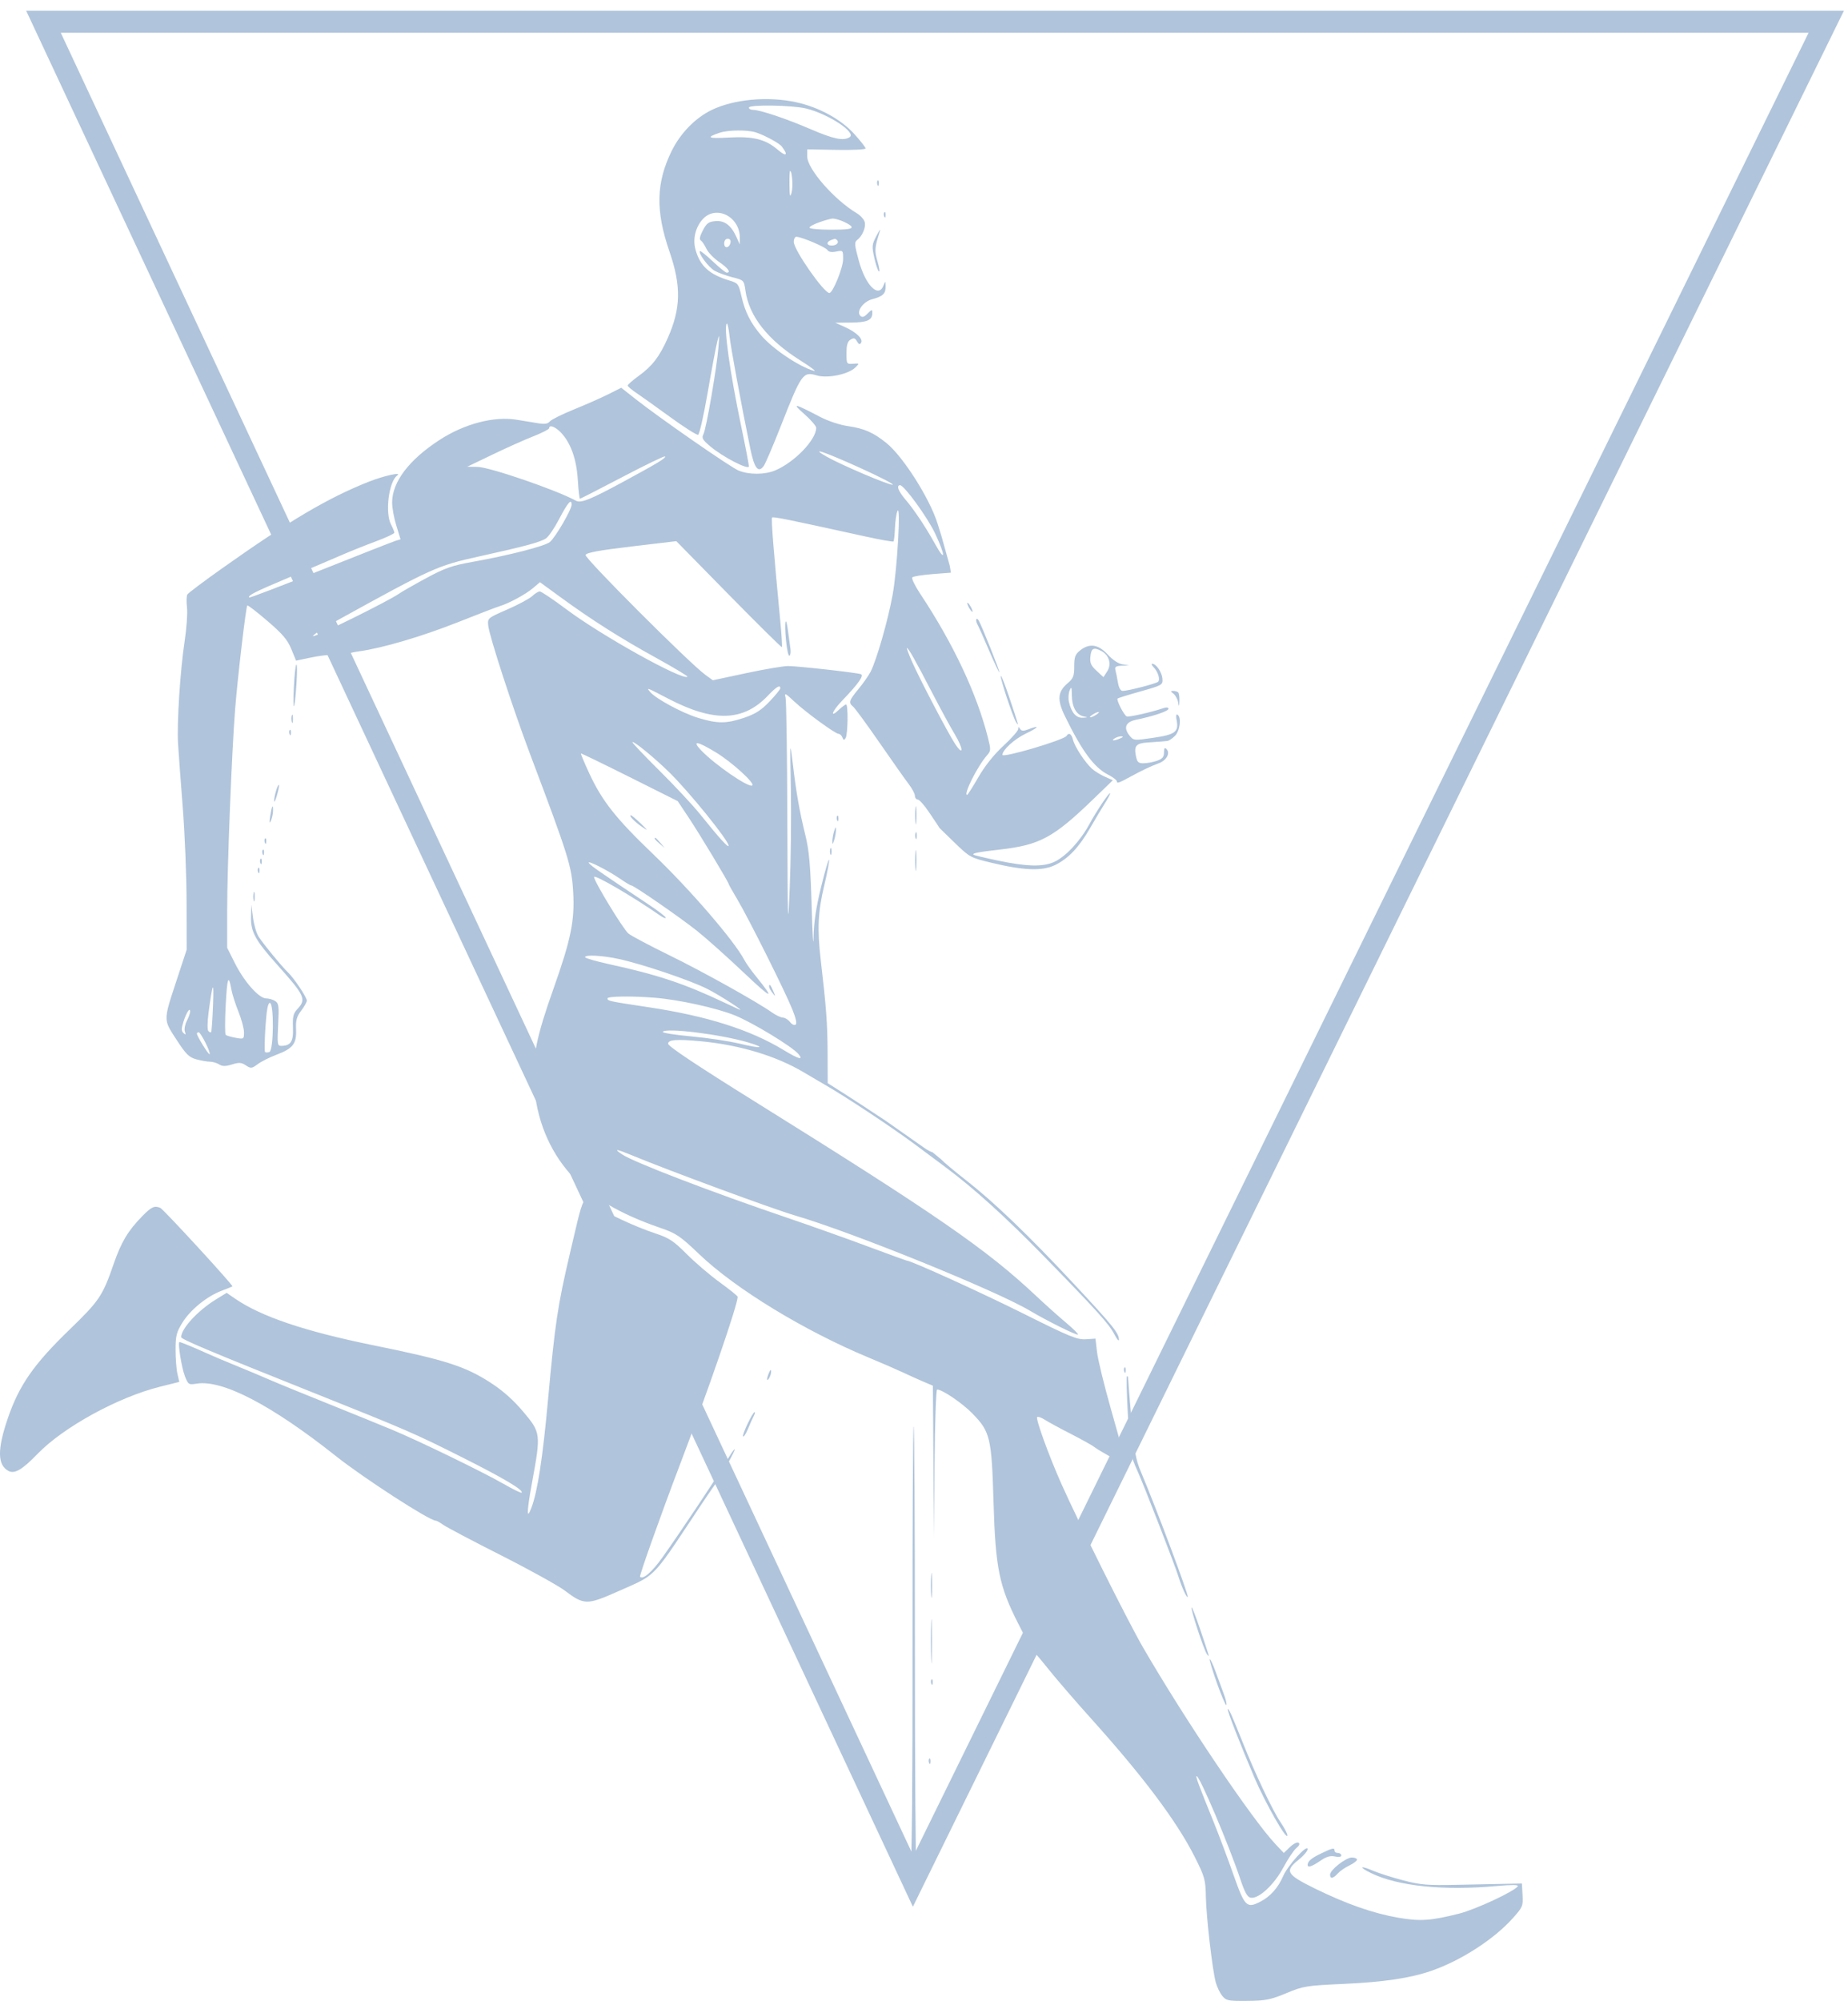
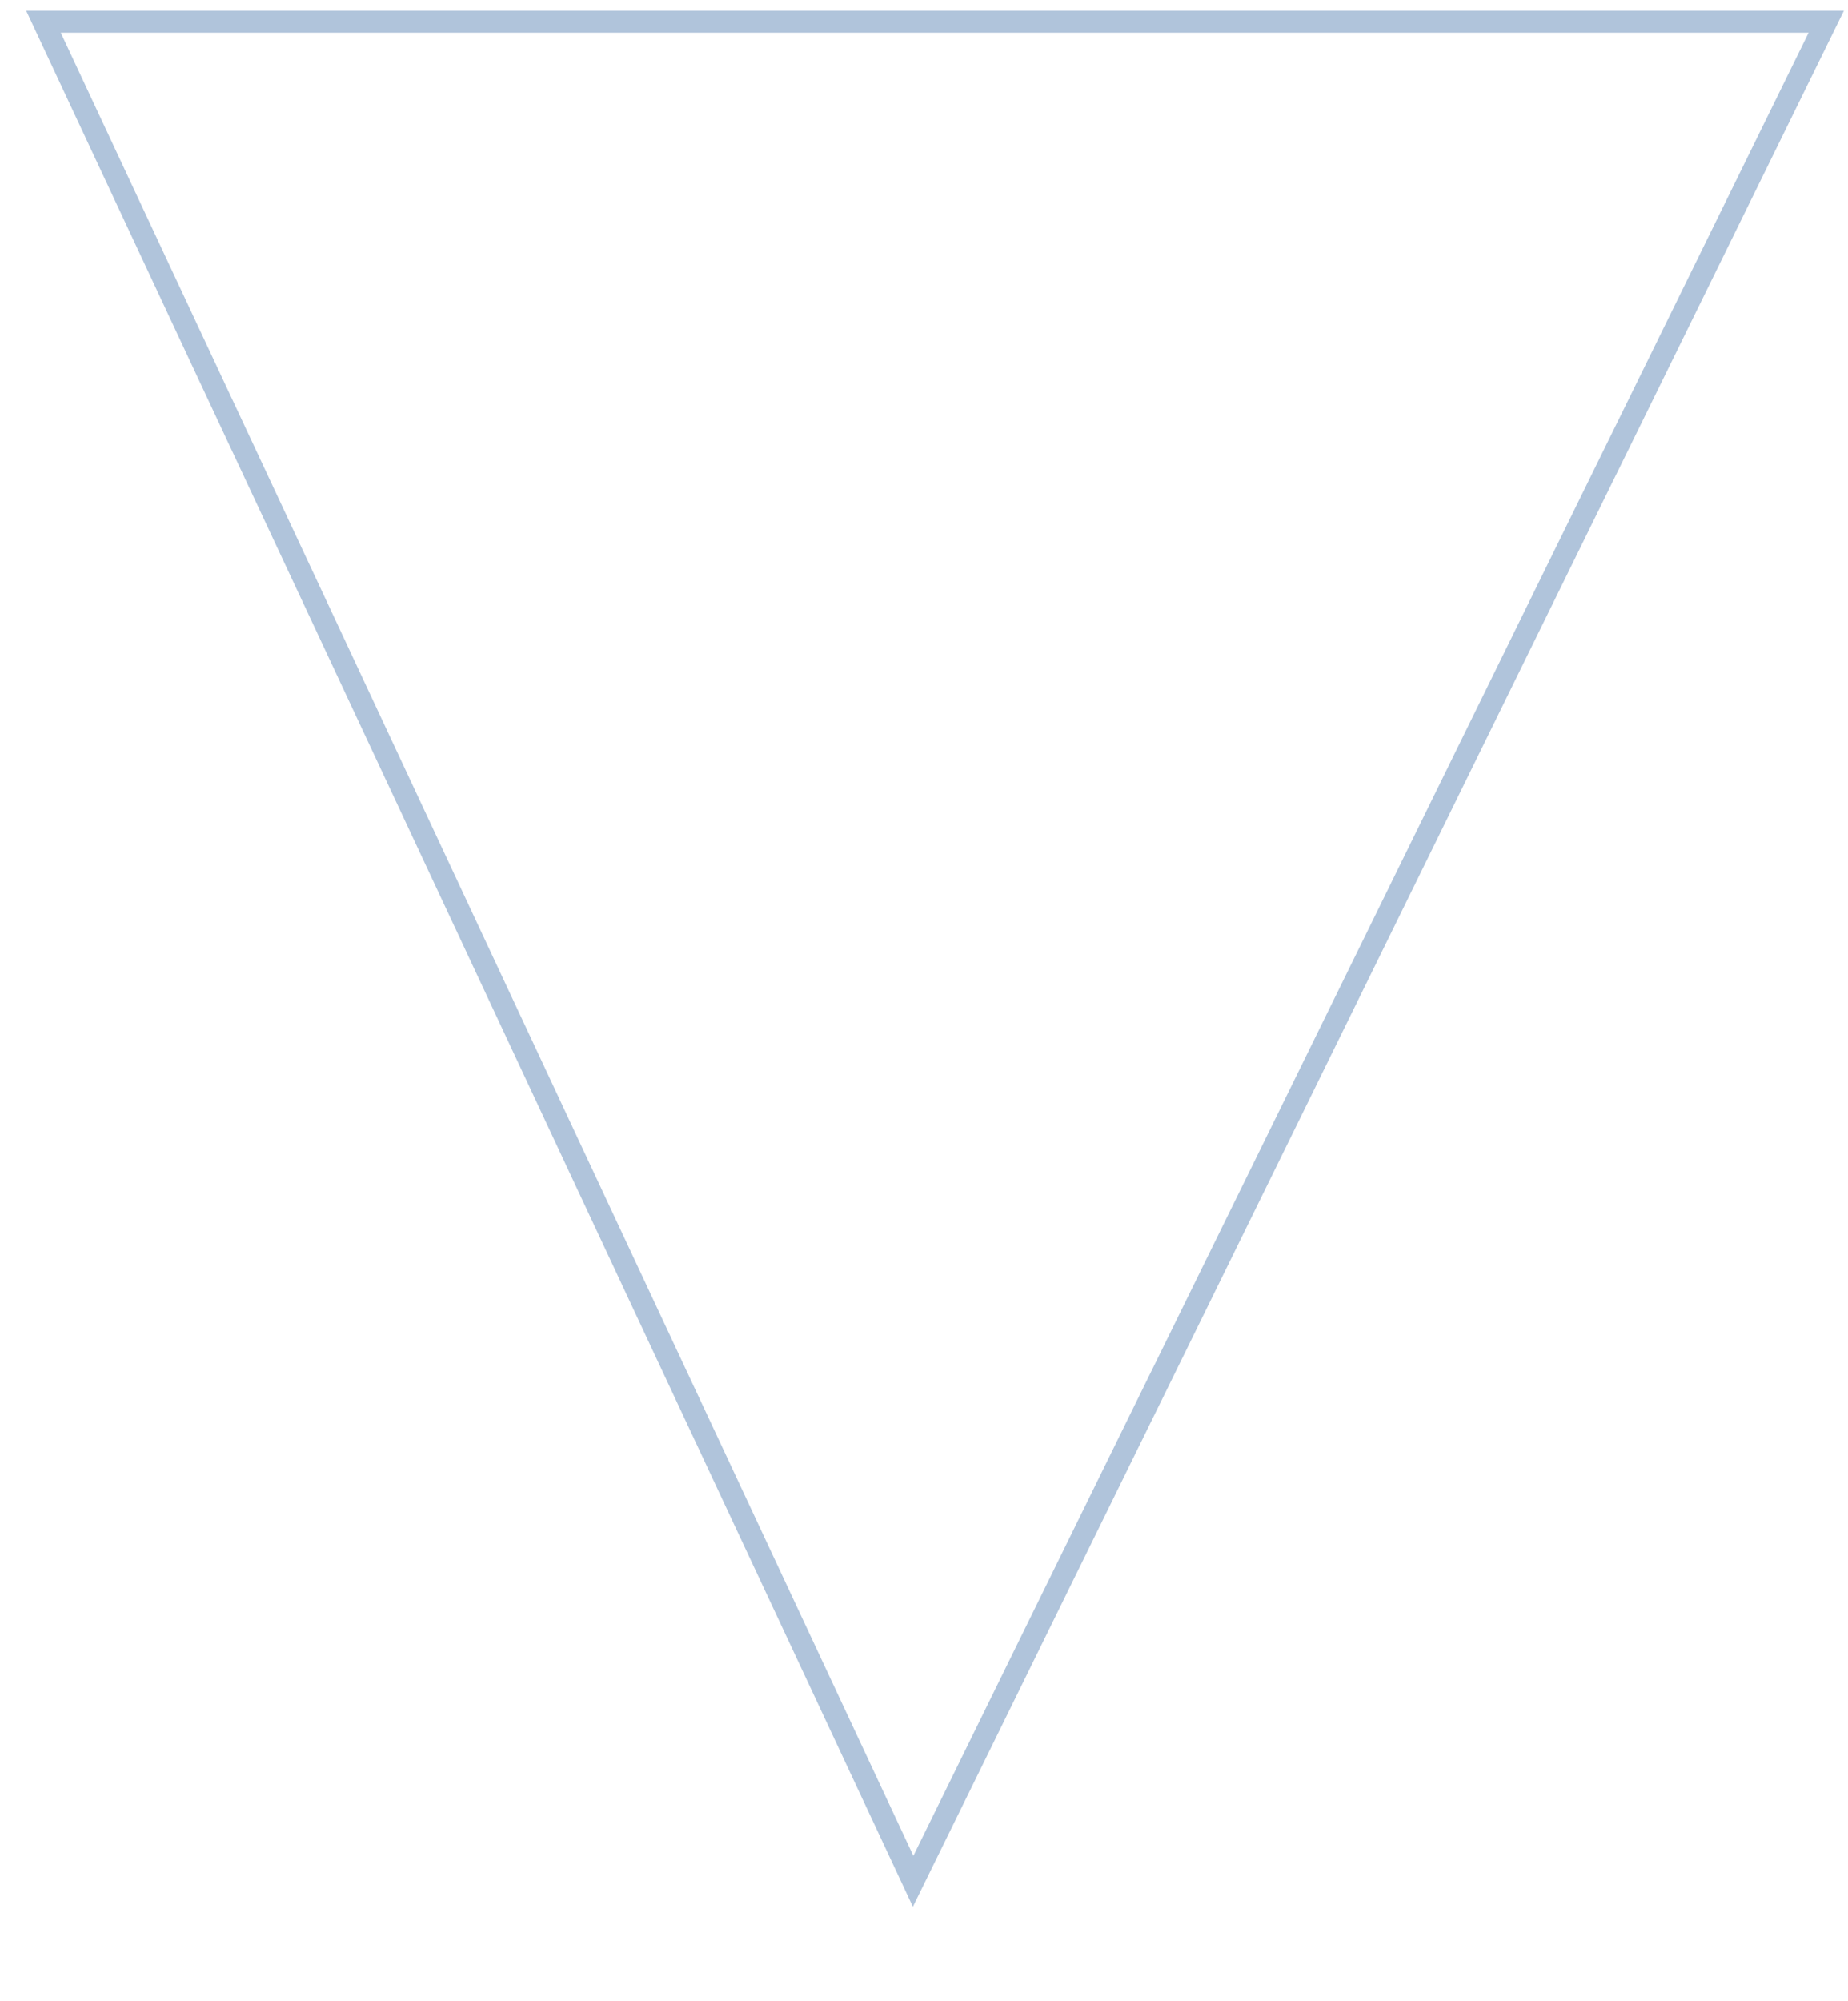
<svg xmlns="http://www.w3.org/2000/svg" viewBox="0 0 84.00 90.92" data-guides="{&quot;vertical&quot;:[],&quot;horizontal&quot;:[]}">
  <defs />
  <path fill="none" stroke="#b0c4db" fill-opacity="1" stroke-width="1" stroke-opacity="1" id="tSvgdb0ddfef55" title="Path 1" d="M1.976 0.988C15.153 29.153 28.329 57.318 41.506 85.482C55.341 57.318 69.176 29.153 83.012 0.988C56 0.988 28.988 0.988 1.976 0.988Z" />
  <path fill="#b0c4db" stroke="none" fill-opacity="1" stroke-width="1" stroke-opacity="1" id="tSvg97686569ee" title="Path 2" d="M2.412 1.079C2.166 0.968 2.013 0.965 2.013 1.079C1.962 0.938 2.217 1.008 2.268 0.995C2.319 0.981 81.519 0.995 82.335 0.995C82.987 0.995 83.049 1.119 82.998 1.181C82.998 1.134 82.978 1.105 82.936 1.097C82.877 1.086 82.774 1.113 82.621 1.18C55.885 1.147 29.148 1.113 2.412 1.079Z" />
-   <path fill="#b0c4db" stroke="none" fill-opacity="1" stroke-width="1" stroke-opacity="1" clip-rule="evenodd" fill-rule="evenodd" id="tSvgf530aa42cb" title="Path 3" d="M2.558 1.153C2.717 1.24 2.824 1.334 2.796 1.362C2.768 1.391 2.649 1.363 2.532 1.299C2.18 1.109 2.262 1.381 3.095 3.172C3.871 4.841 4.233 5.603 5.776 8.826C6.231 9.775 6.603 10.568 6.603 10.586C6.603 10.605 7.039 11.531 7.572 12.643C8.105 13.756 8.541 14.681 8.541 14.698C8.541 14.716 8.947 15.579 9.443 16.616C11.512 20.941 12.637 23.384 12.604 23.48C12.585 23.537 12.067 22.509 11.452 21.197C10.837 19.884 9.959 18.024 9.5 17.063C8.214 14.37 6.598 10.945 6.398 10.489C6.299 10.263 5.864 9.338 5.431 8.434C3.71 4.845 2.013 1.192 2.013 1.079C2.013 0.965 2.166 0.968 2.412 1.079C2.458 1.1 2.506 1.125 2.558 1.153ZM82.998 1.181C82.998 1.231 82.132 3.046 81.074 5.213C80.016 7.38 78.69 10.101 78.127 11.259C76.78 14.036 74.532 18.646 72.543 22.713C71.659 24.521 70.35 27.203 69.636 28.672C68.921 30.141 67.498 33.053 66.474 35.144C65.45 37.234 64.096 40.008 63.466 41.307C62.835 42.607 61.551 45.242 60.612 47.163C56.957 54.64 56.1 56.397 54.848 58.977C54.135 60.446 53.143 62.493 52.645 63.526C52.146 64.559 51.723 65.357 51.704 65.3C51.685 65.243 51.944 64.629 52.279 63.936C52.614 63.242 53.289 61.843 53.778 60.825C54.266 59.809 55.494 57.289 56.505 55.227C57.516 53.165 58.858 50.414 59.487 49.115C60.116 47.815 61.309 45.365 62.139 43.67C62.968 41.975 64.674 38.491 65.928 35.929C67.182 33.366 68.208 31.255 68.208 31.237C68.208 31.219 69.407 28.763 70.871 25.778C72.336 22.793 73.994 19.403 74.556 18.245C75.53 16.237 76.082 15.106 80.137 6.791C81.102 4.813 82.074 2.834 82.298 2.393C82.358 2.275 82.41 2.168 82.455 2.073C82.602 1.776 82.748 1.478 82.895 1.181C82.803 1.181 82.712 1.181 82.621 1.18C82.774 1.113 82.877 1.086 82.936 1.097C82.978 1.105 82.998 1.134 82.998 1.181ZM42.793 24.357C42.919 24.806 43.044 25.254 43.17 25.703C43.188 25.809 43.205 25.915 43.223 26.021C42.944 26.043 42.665 26.065 42.387 26.086C41.927 26.122 41.514 26.188 41.468 26.234C41.424 26.279 41.585 26.615 41.828 26.98C43.326 29.239 44.396 31.508 44.9 33.494C45.045 34.066 45.043 34.117 44.868 34.316C44.435 34.805 43.774 36.119 43.96 36.119C43.986 36.119 44.217 35.757 44.472 35.314C44.771 34.797 45.177 34.288 45.608 33.89C45.977 33.549 46.28 33.206 46.281 33.128C46.282 33.015 46.299 33.013 46.366 33.119C46.429 33.218 46.518 33.225 46.728 33.144C47.293 32.928 47.229 33.047 46.626 33.334C46.113 33.578 45.565 34.077 45.565 34.299C45.565 34.453 48.363 33.626 48.479 33.438C48.583 33.269 48.705 33.343 48.773 33.618C48.852 33.933 49.318 34.642 49.636 34.931C49.756 35.04 50.019 35.202 50.219 35.291C50.341 35.345 50.463 35.399 50.584 35.453C50.283 35.744 49.981 36.035 49.68 36.326C47.881 38.062 47.267 38.393 45.463 38.601C44.441 38.718 44.184 38.769 44.252 38.837C44.275 38.861 44.775 38.98 45.363 39.104C46.691 39.383 47.431 39.397 47.94 39.154C48.457 38.907 49.113 38.198 49.515 37.453C49.85 36.833 50.461 35.929 50.461 36.055C50.461 36.093 50.352 36.296 50.218 36.507C50.084 36.718 49.788 37.214 49.56 37.609C49.044 38.503 48.567 39.009 47.958 39.306C47.381 39.587 46.538 39.557 45.056 39.2C44.112 38.973 44.071 38.95 43.399 38.297C43.169 38.074 42.939 37.85 42.709 37.627C42.667 37.561 42.624 37.495 42.581 37.429C42.458 37.246 42.335 37.064 42.212 36.881C42.009 36.579 41.785 36.331 41.715 36.329C41.645 36.327 41.587 36.251 41.587 36.16C41.587 36.069 41.459 35.827 41.301 35.621C41.143 35.415 40.547 34.57 39.976 33.744C39.404 32.918 38.868 32.184 38.783 32.114C38.559 31.927 38.587 31.834 39.024 31.305C39.24 31.043 39.488 30.69 39.574 30.521C39.852 29.971 40.363 28.186 40.574 27.028C40.783 25.882 40.956 22.842 40.79 23.227C40.742 23.34 40.692 23.686 40.68 23.995C40.667 24.305 40.637 24.578 40.613 24.603C40.588 24.627 40.006 24.524 39.319 24.373C35.787 23.596 35.145 23.466 35.095 23.517C35.046 23.566 35.161 25.02 35.47 28.249C35.529 28.864 35.56 29.384 35.54 29.404C35.52 29.424 34.432 28.349 33.122 27.015C32.328 26.206 31.534 25.398 30.741 24.589C30.062 24.67 29.384 24.75 28.706 24.831C27.224 25.007 26.657 25.111 26.617 25.216C26.562 25.36 31.347 30.146 32.063 30.664C32.177 30.746 32.29 30.828 32.403 30.91C32.908 30.802 33.412 30.694 33.916 30.587C34.749 30.409 35.606 30.264 35.821 30.264C36.252 30.264 38.904 30.559 39.125 30.632C39.288 30.685 39.026 31.059 38.276 31.84C37.803 32.334 37.699 32.662 38.152 32.233C38.282 32.111 38.419 32.01 38.458 32.01C38.559 32.01 38.541 33.371 38.438 33.534C38.369 33.645 38.34 33.639 38.29 33.508C38.256 33.419 38.18 33.346 38.121 33.346C37.969 33.346 36.622 32.363 36.092 31.865C35.685 31.483 35.65 31.468 35.708 31.702C35.743 31.843 35.779 34.34 35.788 37.249C35.804 42.115 35.813 42.363 35.897 40.331C35.948 39.117 35.971 37.106 35.948 35.863C35.908 33.654 35.91 33.627 36.034 34.681C36.19 36.011 36.335 36.838 36.612 37.969C36.781 38.662 36.839 39.329 36.894 41.205C36.931 42.504 36.97 43.131 36.98 42.598C36.993 41.903 37.09 41.252 37.324 40.296C37.503 39.563 37.666 39.01 37.685 39.068C37.704 39.126 37.603 39.66 37.461 40.254C37.18 41.425 37.143 42.231 37.306 43.619C37.557 45.771 37.613 46.528 37.618 47.829C37.619 48.291 37.621 48.754 37.623 49.217C37.866 49.371 38.109 49.526 38.353 49.68C38.754 49.934 39.62 50.5 40.276 50.938C40.846 51.338 41.416 51.738 41.986 52.138C42.149 52.255 42.326 52.35 42.379 52.35C42.509 52.457 42.639 52.564 42.769 52.67C42.877 52.79 43.378 53.211 43.883 53.605C45.172 54.61 46.753 56.127 48.825 58.349C50.592 60.244 50.863 60.58 50.861 60.877C50.861 60.962 50.765 60.846 50.648 60.62C50.411 60.161 49.847 59.537 47.46 57.092C45.701 55.291 44.271 53.997 42.965 53.025C42.516 52.691 41.919 52.246 41.639 52.037C40.561 51.234 38.448 49.834 37.466 49.272C37.293 49.172 36.864 48.921 36.515 48.714C35.28 47.98 33.619 47.48 31.867 47.314C30.767 47.209 30.368 47.239 30.368 47.426C30.368 47.54 31.68 48.415 34.295 50.043C42.58 55.203 44.831 56.757 47.09 58.878C47.514 59.276 48.126 59.824 48.452 60.097C48.777 60.37 49.023 60.614 48.998 60.639C48.946 60.691 47.599 60.022 46.803 59.55C45.26 58.633 38.699 55.976 36.131 55.227C35.153 54.942 30.397 53.189 28.764 52.511C28.002 52.196 27.866 52.179 28.277 52.453C28.822 52.815 32.308 54.153 35.774 55.33C36.812 55.682 38.453 56.266 39.42 56.626C40.388 56.986 41.199 57.281 41.223 57.281C41.413 57.281 44.63 58.744 46.549 59.703C48.615 60.735 48.966 60.879 49.352 60.854C49.5 60.845 49.647 60.835 49.794 60.825C49.818 61.031 49.842 61.236 49.866 61.442C49.906 61.781 50.187 62.937 50.492 64.01C51.125 66.245 51.197 66.527 51.132 66.527C51.052 66.527 49.907 65.888 49.747 65.753C49.663 65.683 49.181 65.413 48.676 65.154C48.171 64.896 47.634 64.604 47.482 64.506C47.33 64.407 47.177 64.356 47.143 64.39C47.067 64.466 47.665 66.115 48.234 67.4C48.991 69.108 51.26 73.656 51.951 74.848C53.867 78.151 56.914 82.674 57.991 83.811C58.112 83.939 58.234 84.067 58.355 84.195C58.448 84.106 58.54 84.017 58.633 83.928C58.785 83.781 58.961 83.692 59.023 83.73C59.096 83.776 59.062 83.86 58.925 83.972C58.809 84.067 58.541 84.468 58.329 84.864C57.914 85.638 57.217 86.285 56.857 86.23C56.7 86.207 56.587 86.006 56.376 85.378C55.852 83.815 54.532 80.703 54.393 80.703C54.334 80.703 54.473 81.081 55.154 82.758C55.394 83.351 55.803 84.438 56.062 85.172C56.581 86.645 56.668 86.731 57.302 86.401C57.747 86.169 58.099 85.772 58.325 85.247C58.533 84.762 59.437 83.767 59.437 84.022C59.437 84.108 59.251 84.327 59.023 84.509C58.384 85.019 58.472 85.173 59.758 85.806C61.177 86.504 62.414 86.938 63.546 87.135C64.548 87.309 65.03 87.277 66.317 86.953C67.073 86.763 68.853 85.933 68.993 85.705C69.034 85.639 68.705 85.636 68.045 85.696C65.616 85.918 63.542 85.705 62.317 85.108C61.743 84.828 61.819 84.748 62.414 85.004C62.666 85.113 63.28 85.308 63.78 85.439C64.573 85.646 64.885 85.672 66.219 85.643C67.061 85.625 68.071 85.605 68.463 85.597C68.701 85.592 68.939 85.588 69.177 85.583C69.187 85.757 69.197 85.932 69.207 86.106C69.236 86.6 69.212 86.658 68.772 87.151C67.914 88.112 66.415 89.082 65.062 89.55C64.106 89.882 62.904 90.061 61.069 90.145C59.372 90.223 59.243 90.243 58.468 90.567C57.753 90.864 57.533 90.908 56.7 90.916C55.819 90.924 55.733 90.907 55.554 90.684C55.447 90.552 55.315 90.274 55.26 90.068C55.104 89.48 54.831 87.109 54.812 86.185C54.797 85.405 54.763 85.283 54.307 84.376C53.498 82.767 51.97 80.728 49.591 78.084C48.879 77.293 47.992 76.264 47.62 75.798C46.954 74.963 46.789 74.822 46.789 75.084C46.789 75.202 44.591 79.785 42.522 83.982C42.12 84.797 41.792 85.524 41.792 85.599C41.766 85.659 41.741 85.718 41.716 85.778C41.702 85.812 41.672 85.813 41.624 85.778C41.599 85.683 41.574 85.588 41.549 85.492C41.515 85.358 41.148 84.537 40.734 83.669C40.319 82.801 39.383 80.819 38.652 79.265C37.421 76.645 36.716 75.153 35.472 72.537C35.203 71.972 34.746 71.001 34.456 70.379C33.349 68.011 32.864 67.046 32.795 67.068C32.755 67.081 32.319 67.699 31.826 68.441C31.674 68.67 31.534 68.882 31.404 69.078C31.4 69.084 31.396 69.09 31.392 69.095C31.392 69.096 31.391 69.097 31.391 69.097C30.298 70.747 29.928 71.303 29.421 71.659C29.162 71.84 28.867 71.969 28.421 72.164C28.421 72.164 28.42 72.164 28.42 72.164C28.393 72.176 28.365 72.188 28.337 72.201C28.254 72.237 28.167 72.275 28.073 72.317C26.682 72.936 26.544 72.933 25.675 72.276C25.367 72.044 24.06 71.32 22.769 70.668C21.479 70.016 20.302 69.395 20.153 69.289C20.004 69.182 19.846 69.095 19.803 69.095C19.518 69.095 16.532 67.164 15.273 66.165C12.342 63.841 10.112 62.681 8.939 62.87C8.579 62.928 8.556 62.913 8.409 62.544C8.254 62.153 8.067 60.98 8.16 60.98C8.22 60.98 8.835 61.234 9.429 61.504C9.665 61.612 10.255 61.861 10.741 62.058C11.227 62.256 11.884 62.531 12.2 62.67C12.515 62.809 13.692 63.292 14.814 63.742C15.936 64.193 17.29 64.743 17.823 64.965C19.061 65.481 21.933 66.876 22.911 67.436C23.326 67.674 23.684 67.849 23.708 67.824C23.817 67.715 22.903 67.171 21.019 66.224C18.856 65.136 18.511 64.986 14.253 63.286C9.587 61.423 8.235 60.855 8.235 60.757C8.235 60.373 8.987 59.555 9.804 59.051C9.97 58.949 10.136 58.846 10.302 58.744C10.425 58.829 10.548 58.914 10.671 58.999C11.865 59.821 13.85 60.492 16.971 61.127C20.241 61.791 21.138 62.078 22.299 62.827C22.855 63.187 23.328 63.607 23.783 64.145C24.581 65.09 24.589 65.151 24.194 67.305C23.941 68.685 23.927 69.109 24.152 68.519C24.432 67.787 24.669 66.254 24.911 63.594C25.222 60.177 25.349 59.325 25.889 57.025C25.897 56.99 25.905 56.955 25.913 56.92C25.919 56.895 25.924 56.871 25.93 56.846C25.939 56.81 25.947 56.774 25.955 56.739C25.967 56.69 25.978 56.642 25.989 56.594C25.998 56.556 26.007 56.518 26.016 56.48C26.36 55.002 26.468 54.54 26.646 54.511C26.727 54.498 26.822 54.574 26.961 54.685C26.996 54.712 27.033 54.742 27.074 54.773C27.502 55.102 28.856 55.735 29.807 56.05C30.416 56.252 30.622 56.389 31.211 56.98C31.59 57.362 32.267 57.94 32.715 58.265C33.163 58.59 33.53 58.886 33.53 58.924C33.53 59.291 32.198 63.158 30.876 66.63C30.047 68.805 29.052 71.605 29.092 71.645C29.23 71.784 29.638 71.431 30.117 70.757C30.931 69.611 32.631 67.064 32.942 66.527C33.358 65.806 33.576 65.584 33.216 66.249C33.109 66.447 33.001 66.645 32.894 66.843C32.997 67.039 33.1 67.234 33.203 67.43C33.372 67.753 34.198 69.473 35.037 71.252C36.94 75.286 37.514 76.494 38.59 78.729C39.061 79.705 39.446 80.525 39.446 80.55C39.446 80.575 39.806 81.348 40.247 82.268C40.687 83.187 41.104 84.113 41.172 84.325C41.241 84.537 41.34 84.71 41.392 84.71C41.449 84.71 41.483 80.788 41.478 74.788C41.473 69.33 41.496 64.838 41.529 64.806C41.561 64.773 41.587 69.3 41.587 74.865C41.587 80.43 41.619 85.015 41.657 85.054C41.743 85.14 41.995 84.558 41.995 84.276C41.995 84.134 42.044 84.09 42.152 84.132C42.248 84.169 42.333 84.123 42.369 84.015C42.436 83.816 43.333 81.948 45.413 77.678C45.879 76.721 46.345 75.764 46.811 74.807C46.635 74.463 46.46 74.119 46.284 73.775C45.417 72.075 45.249 71.249 45.161 68.273C45.074 65.321 45.012 65.059 44.202 64.228C43.736 63.751 42.832 63.137 42.596 63.137C42.548 63.137 42.495 64.651 42.48 66.501C42.471 67.623 42.461 68.744 42.452 69.866C42.444 68.715 42.436 67.565 42.428 66.414C42.42 65.264 42.411 64.113 42.404 62.963C42.259 62.901 42.114 62.84 41.97 62.779C41.732 62.677 41.307 62.486 41.027 62.354C40.746 62.222 40.058 61.924 39.497 61.691C36.563 60.471 33.442 58.571 31.792 56.997C30.907 56.154 30.745 56.044 30.007 55.79C28.14 55.148 26.838 54.372 25.939 53.364C24.954 52.262 24.374 50.831 24.28 49.275C24.202 47.991 24.376 47.133 25.166 44.903C25.952 42.685 26.127 41.827 26.054 40.545C25.986 39.353 25.859 38.945 24.096 34.27C23.303 32.166 22.241 28.906 22.192 28.423C22.158 28.09 22.167 28.082 23.062 27.692C23.56 27.475 24.067 27.202 24.191 27.086C24.314 26.969 24.469 26.874 24.536 26.874C24.604 26.874 25.151 27.243 25.754 27.693C27.356 28.892 31.051 30.945 31.248 30.747C31.272 30.723 30.637 30.341 29.836 29.899C28.209 29.002 26.904 28.175 25.492 27.146C25.176 26.915 24.86 26.685 24.544 26.454C24.439 26.543 24.334 26.632 24.228 26.721C23.894 27.004 23.142 27.413 22.718 27.541C22.578 27.583 21.718 27.913 20.807 28.275C19.174 28.922 17.364 29.455 16.318 29.595C16.024 29.634 15.76 29.704 15.732 29.749C15.705 29.794 16.146 30.819 16.714 32.025C17.281 33.232 17.927 34.612 18.149 35.092C18.371 35.572 18.704 36.289 18.89 36.684C18.998 36.915 19.157 37.254 19.315 37.592C19.324 37.611 19.333 37.629 19.342 37.648C19.44 37.858 19.538 38.067 19.637 38.277C19.862 38.757 20.229 39.543 20.453 40.023C20.676 40.503 21.133 41.474 21.468 42.18C23.58 46.631 24.05 47.658 24.019 47.754C23.98 47.87 23.508 46.918 22.07 43.824C21.427 42.44 20.593 40.66 20.218 39.869C19.305 37.945 18.79 36.851 18.334 35.863C17.82 34.749 17.229 33.496 16.331 31.615C15.917 30.748 15.579 29.973 15.579 29.894C15.579 29.709 14.941 29.706 14.085 29.887C13.876 29.931 13.667 29.975 13.458 30.019C13.386 29.843 13.313 29.666 13.24 29.489C13.067 29.069 12.842 28.804 12.152 28.213C11.675 27.803 11.264 27.487 11.241 27.51C11.178 27.574 10.806 30.741 10.688 32.216C10.536 34.12 10.326 39.419 10.326 41.364C10.326 41.931 10.326 42.498 10.326 43.065C10.445 43.302 10.564 43.539 10.683 43.776C11.1 44.608 11.773 45.365 12.095 45.365C12.217 45.365 12.402 45.418 12.505 45.483C12.672 45.588 12.687 45.708 12.643 46.562C12.599 47.417 12.612 47.522 12.767 47.522C13.216 47.522 13.341 47.334 13.316 46.699C13.296 46.194 13.33 46.051 13.518 45.85C13.934 45.404 13.86 45.242 12.598 43.834C11.613 42.736 11.395 42.34 11.41 41.675C11.415 41.484 11.419 41.293 11.424 41.102C11.449 41.298 11.474 41.493 11.499 41.689C11.54 42.012 11.656 42.405 11.757 42.562C11.98 42.909 12.795 43.9 13.09 44.184C13.369 44.451 13.947 45.317 13.947 45.467C13.947 45.532 13.832 45.736 13.691 45.922C13.485 46.194 13.44 46.361 13.458 46.781C13.486 47.428 13.316 47.643 12.552 47.931C12.248 48.046 11.87 48.236 11.711 48.355C11.442 48.555 11.404 48.559 11.176 48.409C10.973 48.274 10.866 48.267 10.544 48.367C10.247 48.458 10.112 48.458 9.962 48.364C9.855 48.296 9.664 48.241 9.537 48.241C9.41 48.24 9.131 48.191 8.917 48.132C8.589 48.04 8.449 47.9 8.017 47.233C8.007 47.218 7.997 47.202 7.987 47.187C7.978 47.174 7.97 47.162 7.962 47.149C7.763 46.843 7.639 46.653 7.592 46.445C7.513 46.1 7.643 45.708 7.987 44.665C7.988 44.662 7.989 44.659 7.99 44.656C7.998 44.63 8.007 44.605 8.015 44.579C8.025 44.55 8.034 44.521 8.044 44.492C8.191 44.047 8.337 43.602 8.484 43.156C8.483 42.437 8.482 41.718 8.481 40.999C8.479 39.812 8.401 37.871 8.307 36.684C8.214 35.498 8.118 34.204 8.094 33.808C8.036 32.862 8.188 30.487 8.393 29.134C8.483 28.541 8.531 27.847 8.499 27.593C8.468 27.339 8.476 27.076 8.518 27.01C8.56 26.944 9.255 26.421 10.062 25.849C13.144 23.665 14.884 22.636 16.74 21.897C17.436 21.62 18.301 21.428 18.055 21.605C17.674 21.88 17.494 23.293 17.772 23.829C17.856 23.991 17.925 24.16 17.925 24.205C17.925 24.25 17.546 24.427 17.083 24.599C16.62 24.77 15.875 25.07 15.426 25.265C14.977 25.46 13.921 25.909 13.08 26.263C11.599 26.885 11.246 27.064 11.33 27.149C11.352 27.172 12.811 26.616 14.571 25.913C16.331 25.211 17.87 24.607 17.989 24.571C18.062 24.549 18.135 24.527 18.207 24.505C18.143 24.297 18.079 24.09 18.015 23.883C17.909 23.54 17.823 23.068 17.824 22.833C17.826 21.902 18.586 20.897 19.969 19.997C21.105 19.257 22.442 18.905 23.483 19.072C23.764 19.117 24.19 19.187 24.431 19.227C24.759 19.282 24.899 19.263 24.992 19.149C25.06 19.067 25.551 18.822 26.084 18.606C26.617 18.39 27.32 18.08 27.646 17.916C27.843 17.817 28.041 17.718 28.238 17.619C28.449 17.785 28.659 17.952 28.87 18.118C29.961 18.98 33.186 21.218 33.567 21.379C34.036 21.576 34.761 21.575 35.236 21.375C36.114 21.005 37.1 19.982 37.1 19.439C37.1 19.358 36.859 19.078 36.564 18.818C35.974 18.298 36.074 18.315 37.275 18.941C37.648 19.136 38.179 19.311 38.562 19.365C39.28 19.468 39.705 19.656 40.295 20.133C41.049 20.743 42.26 22.65 42.615 23.787C42.674 23.977 42.734 24.167 42.793 24.357ZM36.182 4.644C37.211 4.866 38.221 5.415 38.824 6.081C39.11 6.396 39.344 6.694 39.344 6.745C39.344 6.795 38.747 6.824 38.018 6.81C37.576 6.802 37.134 6.793 36.692 6.785C36.692 6.893 36.692 7.002 36.692 7.111C36.692 7.673 37.92 9.079 38.945 9.689C39.113 9.789 39.275 9.971 39.306 10.093C39.365 10.333 39.196 10.73 38.959 10.907C38.831 11.001 38.841 11.127 39.032 11.831C39.34 12.963 39.925 13.56 40.156 12.98C40.247 12.754 40.249 12.755 40.255 13.019C40.263 13.341 40.127 13.469 39.65 13.594C39.238 13.701 38.912 14.153 39.105 14.348C39.192 14.435 39.276 14.41 39.435 14.249C39.63 14.052 39.65 14.05 39.65 14.218C39.65 14.548 39.427 14.649 38.686 14.657C38.446 14.659 38.206 14.661 37.967 14.664C38.109 14.727 38.251 14.791 38.393 14.855C38.921 15.091 39.245 15.403 39.14 15.574C39.082 15.668 39.033 15.65 38.953 15.509C38.866 15.355 38.808 15.34 38.661 15.431C38.524 15.516 38.477 15.674 38.477 16.047C38.477 16.54 38.483 16.549 38.776 16.528C39.071 16.506 39.073 16.509 38.878 16.699C38.557 17.012 37.612 17.205 37.117 17.057C36.499 16.874 36.427 16.976 35.482 19.383C35.136 20.262 34.792 21.067 34.716 21.171C34.468 21.514 34.288 21.283 34.105 20.387C33.668 18.246 33.213 15.779 33.156 15.238C33.121 14.912 33.066 14.671 33.035 14.703C32.888 14.85 33.177 16.912 33.682 19.327C33.879 20.268 34.04 21.105 34.04 21.187C34.04 21.379 32.841 20.757 32.266 20.267C31.933 19.982 31.886 19.897 31.975 19.729C32.103 19.485 32.583 16.704 32.657 15.779C32.705 15.173 32.7 15.149 32.602 15.523C32.544 15.748 32.349 16.785 32.169 17.826C31.99 18.867 31.793 19.735 31.732 19.756C31.671 19.776 31.098 19.413 30.459 18.948C29.82 18.483 29.125 17.988 28.915 17.847C28.704 17.707 28.532 17.558 28.532 17.517C28.532 17.476 28.756 17.28 29.03 17.082C29.648 16.634 29.974 16.21 30.352 15.361C30.951 14.016 30.971 12.997 30.43 11.429C29.794 9.59 29.82 8.315 30.522 6.876C30.918 6.063 31.599 5.362 32.345 4.999C33.348 4.51 34.901 4.366 36.182 4.644ZM34.04 4.89C34.04 4.947 34.127 4.993 34.233 4.993C34.549 4.993 35.738 5.392 36.862 5.876C37.901 6.323 38.34 6.412 38.621 6.233C38.945 6.027 37.658 5.179 36.641 4.93C36.011 4.776 34.04 4.745 34.04 4.89ZM32.704 6.034C32.071 6.247 32.178 6.304 33.111 6.25C34.238 6.186 34.798 6.325 35.361 6.811C35.745 7.141 35.843 7.053 35.535 6.655C35.417 6.502 34.732 6.132 34.346 6.013C33.955 5.893 33.09 5.904 32.704 6.034ZM35.885 8.409C35.892 8.925 35.91 8.994 35.979 8.762C36.056 8.504 36.008 7.766 35.913 7.766C35.893 7.766 35.88 8.056 35.885 8.409ZM39.947 8.34C39.943 8.46 39.919 8.484 39.886 8.402C39.856 8.328 39.86 8.239 39.894 8.205C39.928 8.171 39.952 8.232 39.947 8.34ZM40.254 9.778C40.249 9.898 40.224 9.922 40.192 9.84C40.163 9.766 40.166 9.678 40.2 9.643C40.234 9.609 40.258 9.67 40.254 9.778ZM31.928 9.975C31.607 10.343 31.484 10.87 31.612 11.336C31.817 12.088 32.239 12.471 33.167 12.75C33.547 12.864 33.576 12.902 33.7 13.451C33.862 14.171 34.116 14.675 34.603 15.244C35.128 15.857 36.325 16.661 36.998 16.853C37.138 16.893 36.863 16.682 36.386 16.382C34.897 15.448 34.046 14.367 33.884 13.203C33.818 12.735 33.814 12.73 33.291 12.599C33.002 12.526 32.636 12.391 32.477 12.299C32.201 12.139 31.726 11.501 31.816 11.41C31.84 11.386 32.103 11.597 32.4 11.878C32.698 12.159 32.982 12.389 33.032 12.389C33.242 12.389 33.092 12.178 32.688 11.904C32.45 11.743 32.191 11.474 32.112 11.307C32.033 11.139 31.918 10.969 31.857 10.928C31.78 10.877 31.808 10.733 31.949 10.466C32.121 10.139 32.212 10.073 32.526 10.047C32.942 10.012 33.242 10.246 33.487 10.797C33.532 10.9 33.578 11.002 33.624 11.105C33.625 11.009 33.627 10.913 33.628 10.818C33.642 9.835 32.532 9.285 31.928 9.975ZM37.271 10.088C37.008 10.178 36.794 10.293 36.794 10.344C36.794 10.396 37.234 10.437 37.771 10.437C38.507 10.437 38.738 10.406 38.707 10.309C38.669 10.191 38.114 9.943 37.857 9.93C37.797 9.926 37.533 9.998 37.271 10.088ZM39.999 10.489C39.754 11.254 39.743 11.386 39.887 11.88C39.968 12.159 39.997 12.364 39.951 12.335C39.905 12.306 39.811 12.027 39.741 11.714C39.624 11.189 39.632 11.113 39.84 10.714C39.964 10.477 40.036 10.376 39.999 10.489ZM36.08 10.991C36.08 11.349 37.449 13.314 37.699 13.314C37.856 13.314 38.324 12.161 38.324 11.773C38.324 11.374 38.319 11.368 38.007 11.431C37.796 11.473 37.663 11.449 37.607 11.358C37.528 11.229 36.489 10.784 36.207 10.758C36.137 10.751 36.08 10.856 36.08 10.991ZM37.771 10.911C37.546 10.998 37.569 11.157 37.808 11.157C38.021 11.157 38.155 11.021 38.049 10.914C38.049 10.914 38.048 10.914 38.048 10.913C38.018 10.883 38 10.864 37.978 10.857C37.941 10.845 37.895 10.863 37.773 10.91C37.772 10.91 37.772 10.91 37.771 10.911ZM32.918 11.062C32.918 11.313 33.156 11.277 33.206 11.02C33.225 10.918 33.173 10.848 33.078 10.848C32.984 10.848 32.918 10.936 32.918 11.062ZM24.962 19.458C24.962 19.504 24.637 19.67 24.24 19.826C23.843 19.982 23.005 20.357 22.379 20.659C21.999 20.841 21.619 21.024 21.239 21.207C21.394 21.21 21.549 21.213 21.704 21.215C22.267 21.226 25.298 22.267 26.186 22.755C26.401 22.874 26.857 22.69 28.328 21.892C29.909 21.036 30.291 20.804 30.226 20.739C30.198 20.711 29.328 21.132 28.291 21.675C27.254 22.218 26.386 22.662 26.362 22.662C26.337 22.662 26.293 22.277 26.264 21.806C26.206 20.861 25.943 20.125 25.499 19.657C25.241 19.386 24.962 19.283 24.962 19.458ZM37.559 20.741C38.222 21.122 40.449 22.069 40.578 22.025C40.644 22.003 39.968 21.655 39.077 21.252C37.47 20.525 36.774 20.291 37.559 20.741ZM40.841 22.226C40.875 22.324 41.004 22.521 41.126 22.662C41.531 23.129 42.071 23.936 42.503 24.717C42.982 25.582 42.988 25.272 42.512 24.254C42.169 23.52 41.1 22.046 40.911 22.046C40.828 22.046 40.802 22.114 40.841 22.226ZM25.407 23.6C25.2 23.998 24.934 24.387 24.817 24.464C24.555 24.637 23.846 24.828 21.761 25.287C19.886 25.701 19.645 25.809 15.38 28.163C14.682 28.549 14.166 28.882 14.234 28.905C14.354 28.945 17.626 27.329 18.129 26.981C18.269 26.884 18.832 26.562 19.38 26.266C20.221 25.812 20.548 25.697 21.471 25.532C23.134 25.235 24.787 24.811 24.998 24.626C25.259 24.398 25.982 23.153 25.982 22.933C25.982 22.632 25.805 22.839 25.407 23.6ZM44.137 27.593C44.197 27.706 44.224 27.799 44.196 27.799C44.167 27.799 44.096 27.706 44.035 27.593C43.975 27.48 43.949 27.388 43.977 27.388C44.005 27.388 44.077 27.48 44.137 27.593ZM44.486 28.196C44.613 28.403 45.456 30.511 45.424 30.543C45.407 30.561 45.2 30.124 44.964 29.572C44.729 29.02 44.49 28.483 44.432 28.379C44.324 28.183 44.374 28.013 44.486 28.196ZM35.821 28.688C35.856 28.961 35.904 29.311 35.927 29.464C35.952 29.617 35.932 29.767 35.884 29.796C35.837 29.826 35.765 29.501 35.725 29.074C35.645 28.213 35.722 27.903 35.821 28.688ZM50.351 29.741C50.575 29.986 50.838 30.16 51.024 30.188C51.125 30.203 51.227 30.218 51.328 30.233C51.215 30.238 51.102 30.243 50.99 30.248C50.721 30.261 50.661 30.301 50.7 30.444C50.727 30.543 50.778 30.797 50.814 31.009C50.855 31.254 50.934 31.394 51.031 31.394C51.272 31.394 52.542 31.066 52.639 30.979C52.748 30.881 52.638 30.519 52.436 30.316C52.352 30.231 52.325 30.161 52.376 30.161C52.553 30.161 52.816 30.548 52.837 30.838C52.858 31.122 52.834 31.136 51.849 31.414C51.293 31.57 50.821 31.717 50.799 31.739C50.734 31.805 51.096 32.511 51.217 32.555C51.32 32.592 52.351 32.358 52.883 32.177C53.024 32.13 53.113 32.141 53.113 32.206C53.113 32.312 52.422 32.545 51.634 32.706C51.16 32.803 51.054 33.073 51.349 33.432C51.528 33.651 51.552 33.653 52.434 33.523C53.426 33.377 53.589 33.252 53.482 32.714C53.445 32.527 53.461 32.435 53.523 32.474C53.713 32.592 53.633 33.225 53.4 33.445C53.277 33.56 53.128 33.66 53.068 33.668C52.962 33.681 52.749 33.698 52.144 33.739C51.653 33.773 51.547 33.89 51.625 34.31C51.685 34.632 51.733 34.681 51.98 34.681C52.138 34.681 52.411 34.63 52.588 34.569C52.837 34.481 52.909 34.396 52.909 34.188C52.909 33.994 52.94 33.952 53.021 34.034C53.204 34.218 53.028 34.548 52.676 34.679C52.316 34.813 51.9 35.009 51.43 35.266C50.867 35.575 50.767 35.611 50.767 35.506C50.767 35.45 50.587 35.312 50.366 35.199C49.731 34.872 49.186 34.135 48.411 32.552C48.042 31.798 48.071 31.433 48.531 31.044C48.787 30.826 48.829 30.719 48.829 30.278C48.829 29.846 48.872 29.732 49.098 29.552C49.525 29.214 49.922 29.274 50.351 29.741ZM49.561 29.849C49.535 30.121 49.591 30.247 49.843 30.479C49.947 30.575 50.052 30.671 50.157 30.768C50.213 30.681 50.27 30.594 50.326 30.508C50.539 30.18 50.416 29.76 50.051 29.574C49.702 29.396 49.6 29.454 49.561 29.849ZM41.441 30.033C41.787 30.823 43.077 33.289 43.407 33.791C43.807 34.4 43.8 34.032 43.399 33.365C43.205 33.044 42.735 32.18 42.355 31.445C41.614 30.016 41.29 29.442 41.224 29.442C41.201 29.442 41.299 29.708 41.441 30.033ZM13.474 31.094C13.389 32.353 13.302 32.444 13.358 31.215C13.382 30.693 13.432 30.234 13.47 30.196C13.508 30.158 13.51 30.562 13.474 31.094ZM45.872 31.674C46.309 32.978 46.323 33.03 46.188 32.82C46.042 32.594 45.439 30.768 45.492 30.714C45.516 30.69 45.687 31.122 45.872 31.674ZM48.587 31.89C48.699 32.38 48.914 32.628 49.214 32.613C49.453 32.601 49.46 32.593 49.264 32.554C48.931 32.49 48.728 32.133 48.721 31.602C48.715 31.208 48.7 31.174 48.619 31.377C48.566 31.509 48.552 31.74 48.587 31.89ZM34.902 31.612C33.783 32.786 32.444 32.825 30.368 31.743C29.383 31.23 29.373 31.226 29.544 31.434C29.796 31.742 31.005 32.397 31.73 32.618C32.615 32.889 33.022 32.887 33.838 32.61C34.34 32.439 34.605 32.269 34.98 31.875C35.248 31.593 35.468 31.323 35.468 31.275C35.468 31.097 35.294 31.201 34.902 31.612ZM53.555 31.462C53.592 31.5 53.617 31.674 53.609 31.848C53.597 32.125 53.59 32.133 53.551 31.908C53.526 31.766 53.432 31.593 53.341 31.522C53.199 31.412 53.197 31.394 53.331 31.394C53.417 31.394 53.518 31.425 53.555 31.462ZM49.543 32.583C49.543 32.611 49.635 32.584 49.747 32.524C49.859 32.463 49.951 32.391 49.951 32.363C49.951 32.334 49.859 32.361 49.747 32.421C49.635 32.482 49.543 32.554 49.543 32.583ZM13.315 32.678C13.313 32.848 13.29 32.904 13.264 32.804C13.238 32.705 13.24 32.566 13.268 32.496C13.296 32.427 13.317 32.509 13.315 32.678ZM13.225 33.303C13.22 33.423 13.196 33.447 13.163 33.365C13.134 33.291 13.137 33.202 13.171 33.168C13.205 33.134 13.229 33.195 13.225 33.303ZM50.665 33.551C50.479 33.673 50.64 33.673 50.92 33.551C51.055 33.493 51.072 33.461 50.971 33.457C50.887 33.454 50.749 33.496 50.665 33.551ZM29.972 35.015C30.67 35.707 31.501 36.597 31.819 36.993C32.684 38.071 33.114 38.546 33.118 38.428C33.126 38.2 31.322 35.971 30.404 35.075C29.723 34.411 28.808 33.663 28.745 33.719C28.721 33.739 29.274 34.323 29.972 35.015ZM31.853 34.076C32.477 34.739 34.059 35.826 34.198 35.687C34.308 35.575 33.259 34.624 32.553 34.195C31.7 33.675 31.435 33.63 31.853 34.076ZM26.788 35.147C27.374 36.405 28 37.196 29.698 38.821C31.375 40.427 33.384 42.758 33.836 43.623C33.908 43.762 34.136 44.084 34.342 44.338C35.253 45.463 35.112 45.43 33.833 44.218C33.077 43.502 32.115 42.642 31.694 42.306C30.91 41.682 28.807 40.229 28.687 40.229C28.65 40.229 28.428 40.096 28.194 39.934C27.612 39.533 26.619 39.035 26.774 39.223C26.889 39.363 27.267 39.624 29.472 41.092C29.905 41.38 30.261 41.653 30.263 41.7C30.265 41.746 30.14 41.696 29.986 41.588C28.752 40.729 27.002 39.71 27.003 39.851C27.003 40.046 28.323 42.215 28.565 42.418C28.687 42.52 29.521 42.963 30.419 43.402C31.947 44.148 34.432 45.534 35.101 46.012C35.264 46.128 35.482 46.23 35.586 46.237C35.69 46.245 35.836 46.337 35.912 46.44C35.987 46.544 36.098 46.598 36.159 46.561C36.232 46.515 36.184 46.283 36.012 45.857C35.677 45.027 34.011 41.697 33.511 40.86C33.297 40.501 33.122 40.19 33.122 40.168C33.122 40.089 31.802 37.898 31.31 37.159C31.141 36.906 30.973 36.654 30.804 36.401C30.077 36.037 29.35 35.674 28.623 35.31C27.423 34.71 26.426 34.227 26.407 34.236C26.388 34.246 26.56 34.655 26.788 35.147ZM12.658 35.863C12.551 36.352 12.405 36.645 12.479 36.222C12.514 36.024 12.584 35.793 12.634 35.709C12.694 35.608 12.702 35.661 12.658 35.863ZM41.657 37.044C41.657 37.411 41.638 37.562 41.616 37.378C41.593 37.194 41.593 36.894 41.616 36.71C41.638 36.526 41.657 36.677 41.657 37.044ZM12.41 36.847C12.406 36.984 12.361 37.188 12.31 37.301C12.246 37.444 12.237 37.382 12.28 37.095C12.352 36.618 12.42 36.488 12.41 36.847ZM38.112 37.207C38.107 37.326 38.083 37.351 38.05 37.269C38.021 37.195 38.024 37.106 38.058 37.072C38.092 37.038 38.116 37.098 38.112 37.207ZM29.12 37.414C29.467 37.75 29.473 37.765 29.186 37.573C28.861 37.355 28.56 37.044 28.674 37.044C28.71 37.044 28.911 37.21 29.12 37.414ZM37.998 37.712C37.998 37.825 37.961 38.033 37.916 38.174C37.851 38.377 37.834 38.388 37.834 38.225C37.834 38.112 37.871 37.904 37.916 37.763C37.98 37.56 37.998 37.549 37.998 37.712ZM41.673 37.969C41.673 38.11 41.65 38.168 41.622 38.097C41.594 38.026 41.594 37.911 41.622 37.84C41.65 37.77 41.673 37.827 41.673 37.969ZM30.021 38.302C30.086 38.38 30.15 38.456 30.215 38.534C30.139 38.468 30.062 38.403 29.986 38.338C29.77 38.154 29.71 38.071 29.791 38.071C29.811 38.071 29.914 38.175 30.021 38.302ZM12.103 38.234C12.098 38.354 12.074 38.378 12.041 38.296C12.012 38.222 12.015 38.133 12.049 38.099C12.083 38.065 12.107 38.126 12.103 38.234ZM41.655 39.099C41.655 39.522 41.637 39.696 41.615 39.484C41.593 39.272 41.593 38.925 41.615 38.713C41.637 38.502 41.655 38.675 41.655 39.099ZM37.798 38.688C37.798 38.829 37.774 38.887 37.746 38.816C37.718 38.745 37.718 38.63 37.746 38.559C37.774 38.489 37.798 38.546 37.798 38.688ZM12.001 38.748C11.996 38.867 11.972 38.892 11.939 38.81C11.91 38.736 11.913 38.647 11.947 38.613C11.981 38.579 12.005 38.639 12.001 38.748ZM11.899 39.158C11.894 39.278 11.87 39.303 11.837 39.221C11.808 39.147 11.812 39.058 11.845 39.024C11.879 38.989 11.903 39.05 11.899 39.158ZM11.797 39.569C11.792 39.689 11.768 39.713 11.735 39.632C11.706 39.557 11.71 39.469 11.743 39.435C11.777 39.4 11.801 39.461 11.797 39.569ZM11.577 40.742C11.577 40.94 11.556 41.021 11.531 40.922C11.505 40.823 11.505 40.661 11.531 40.562C11.556 40.464 11.577 40.544 11.577 40.742ZM26.594 43.492C26.594 43.536 27.088 43.679 27.691 43.811C29.905 44.294 31.098 44.692 32.918 45.552C33.227 45.698 33.525 45.837 33.581 45.861C33.954 46.021 32.723 45.223 32.146 44.932C31.376 44.543 29.195 43.806 28.124 43.574C27.386 43.413 26.594 43.371 26.594 43.492ZM10.259 47.022C10.296 47.057 10.498 47.117 10.709 47.155C11.082 47.222 11.091 47.216 11.091 46.908C11.091 46.735 10.977 46.312 10.838 45.968C10.7 45.623 10.556 45.174 10.519 44.968C10.388 44.236 10.325 44.407 10.259 45.673C10.222 46.379 10.222 46.986 10.259 47.022ZM9.477 46.033C9.424 46.436 9.42 46.794 9.47 46.848C9.518 46.9 9.575 46.924 9.597 46.899C9.619 46.875 9.657 46.323 9.683 45.673C9.729 44.493 9.668 44.601 9.477 46.033ZM35.147 45.031C35.258 45.293 35.256 45.299 35.112 45.114C35.027 45.005 34.958 44.877 34.958 44.832C34.958 44.675 35.027 44.748 35.147 45.031ZM27.614 45.363C27.614 45.482 27.659 45.492 29.484 45.767C32.144 46.168 34.098 46.788 35.621 47.713C36.301 48.126 36.538 48.19 36.295 47.896C36.022 47.564 34.224 46.471 33.405 46.138C32.581 45.803 30.851 45.422 29.756 45.335C28.723 45.252 27.614 45.267 27.614 45.363ZM12.066 46.659C12.027 47.257 12.018 47.772 12.048 47.801C12.078 47.831 12.167 47.831 12.247 47.8C12.443 47.724 12.46 45.571 12.265 45.571C12.177 45.571 12.117 45.901 12.066 46.659ZM8.338 46.427C8.239 46.742 8.239 46.846 8.341 46.941C8.441 47.034 8.455 47.019 8.404 46.874C8.368 46.771 8.407 46.554 8.491 46.391C8.575 46.228 8.643 46.036 8.643 45.966C8.643 45.747 8.472 46.006 8.338 46.427ZM30.125 46.886C30.098 46.931 30.68 47.024 31.42 47.092C32.16 47.16 33.15 47.308 33.621 47.422C34.588 47.656 34.855 47.622 34.025 47.372C32.796 47.002 30.249 46.684 30.125 46.886ZM8.949 46.965C8.949 47.077 9.484 47.942 9.527 47.899C9.591 47.835 9.127 46.906 9.031 46.906C8.986 46.906 8.949 46.932 8.949 46.965ZM7.285 54.882C7.426 54.94 10.618 58.413 10.565 58.452C10.546 58.466 10.323 58.555 10.071 58.65C9.409 58.898 8.646 59.519 8.289 60.1C8.021 60.536 7.98 60.7 7.98 61.331C7.98 61.731 8.018 62.223 8.065 62.425C8.092 62.547 8.121 62.669 8.149 62.791C7.86 62.863 7.572 62.935 7.283 63.007C5.37 63.483 2.886 64.843 1.707 66.061C1.013 66.78 0.66 66.986 0.383 66.836C-0.116 66.567 -0.127 65.868 0.346 64.472C0.862 62.952 1.523 61.999 3.161 60.415C4.516 59.104 4.665 58.882 5.162 57.443C5.51 56.436 5.819 55.92 6.473 55.254C6.886 54.834 7.019 54.773 7.285 54.882ZM51.167 62.272C51.162 62.392 51.138 62.416 51.105 62.334C51.076 62.26 51.08 62.172 51.114 62.138C51.147 62.103 51.171 62.164 51.167 62.272ZM35.051 62.315C35.054 62.4 35.012 62.538 34.958 62.623C34.837 62.811 34.837 62.649 34.958 62.367C35.016 62.231 35.047 62.214 35.051 62.315ZM51.278 62.632C51.278 62.712 51.346 63.551 51.429 64.497C51.553 65.912 51.627 66.33 51.852 66.859C52.552 68.511 54.047 72.504 53.988 72.563C53.94 72.611 53.711 72.109 53.572 71.654C53.407 71.118 51.989 67.463 51.688 66.801C51.39 66.145 51.363 65.983 51.27 64.346C51.215 63.382 51.195 62.569 51.224 62.54C51.253 62.511 51.277 62.552 51.278 62.632ZM34.259 64.344C34.207 64.443 34.09 64.704 33.999 64.925C33.908 65.145 33.808 65.3 33.777 65.269C33.716 65.208 34.211 64.164 34.3 64.164C34.329 64.164 34.31 64.245 34.259 64.344ZM42.367 72.023C42.368 72.531 42.35 72.752 42.329 72.514C42.308 72.275 42.307 71.859 42.328 71.589C42.349 71.319 42.367 71.514 42.367 72.023ZM54.541 74C54.992 75.333 54.997 75.35 54.858 75.156C54.722 74.967 54.106 73.094 54.162 73.038C54.184 73.016 54.354 73.449 54.541 74ZM42.362 74.591C42.362 75.495 42.346 75.851 42.328 75.382C42.309 74.914 42.309 74.174 42.328 73.739C42.347 73.304 42.362 73.687 42.362 74.591ZM55.25 75.945C55.37 76.274 55.542 76.74 55.631 76.982C55.721 77.223 55.771 77.444 55.742 77.474C55.713 77.502 55.522 77.056 55.317 76.481C55.112 75.906 54.964 75.415 54.987 75.391C55.011 75.367 55.129 75.616 55.25 75.945ZM42.395 76.449C42.391 76.569 42.366 76.593 42.334 76.511C42.304 76.437 42.308 76.348 42.342 76.314C42.376 76.28 42.4 76.341 42.395 76.449ZM55.964 77.904C56.036 78.059 56.269 78.626 56.483 79.162C57.048 80.587 57.851 82.279 58.208 82.802C58.379 83.052 58.518 83.318 58.517 83.393C58.512 83.681 57.513 81.928 57.012 80.755C56.373 79.255 55.764 77.691 55.804 77.651C55.821 77.634 55.892 77.748 55.964 77.904ZM42.294 80.044C42.289 80.164 42.264 80.188 42.232 80.106C42.202 80.032 42.206 79.944 42.24 79.909C42.274 79.875 42.298 79.936 42.294 80.044ZM60.661 84.094C60.661 84.15 60.73 84.196 60.814 84.196C60.898 84.196 60.967 84.246 60.967 84.307C60.967 84.375 60.856 84.394 60.681 84.355C60.47 84.308 60.293 84.361 60.013 84.552C59.628 84.815 59.435 84.877 59.438 84.736C59.442 84.57 59.608 84.43 60.055 84.215C60.579 83.963 60.661 83.947 60.661 84.094ZM61.681 84.499C61.681 84.553 61.524 84.672 61.333 84.764C61.142 84.855 60.905 85.019 60.807 85.128C60.596 85.363 60.457 85.383 60.457 85.18C60.457 84.967 61.177 84.402 61.449 84.402C61.576 84.402 61.681 84.446 61.681 84.499Z" />
</svg>